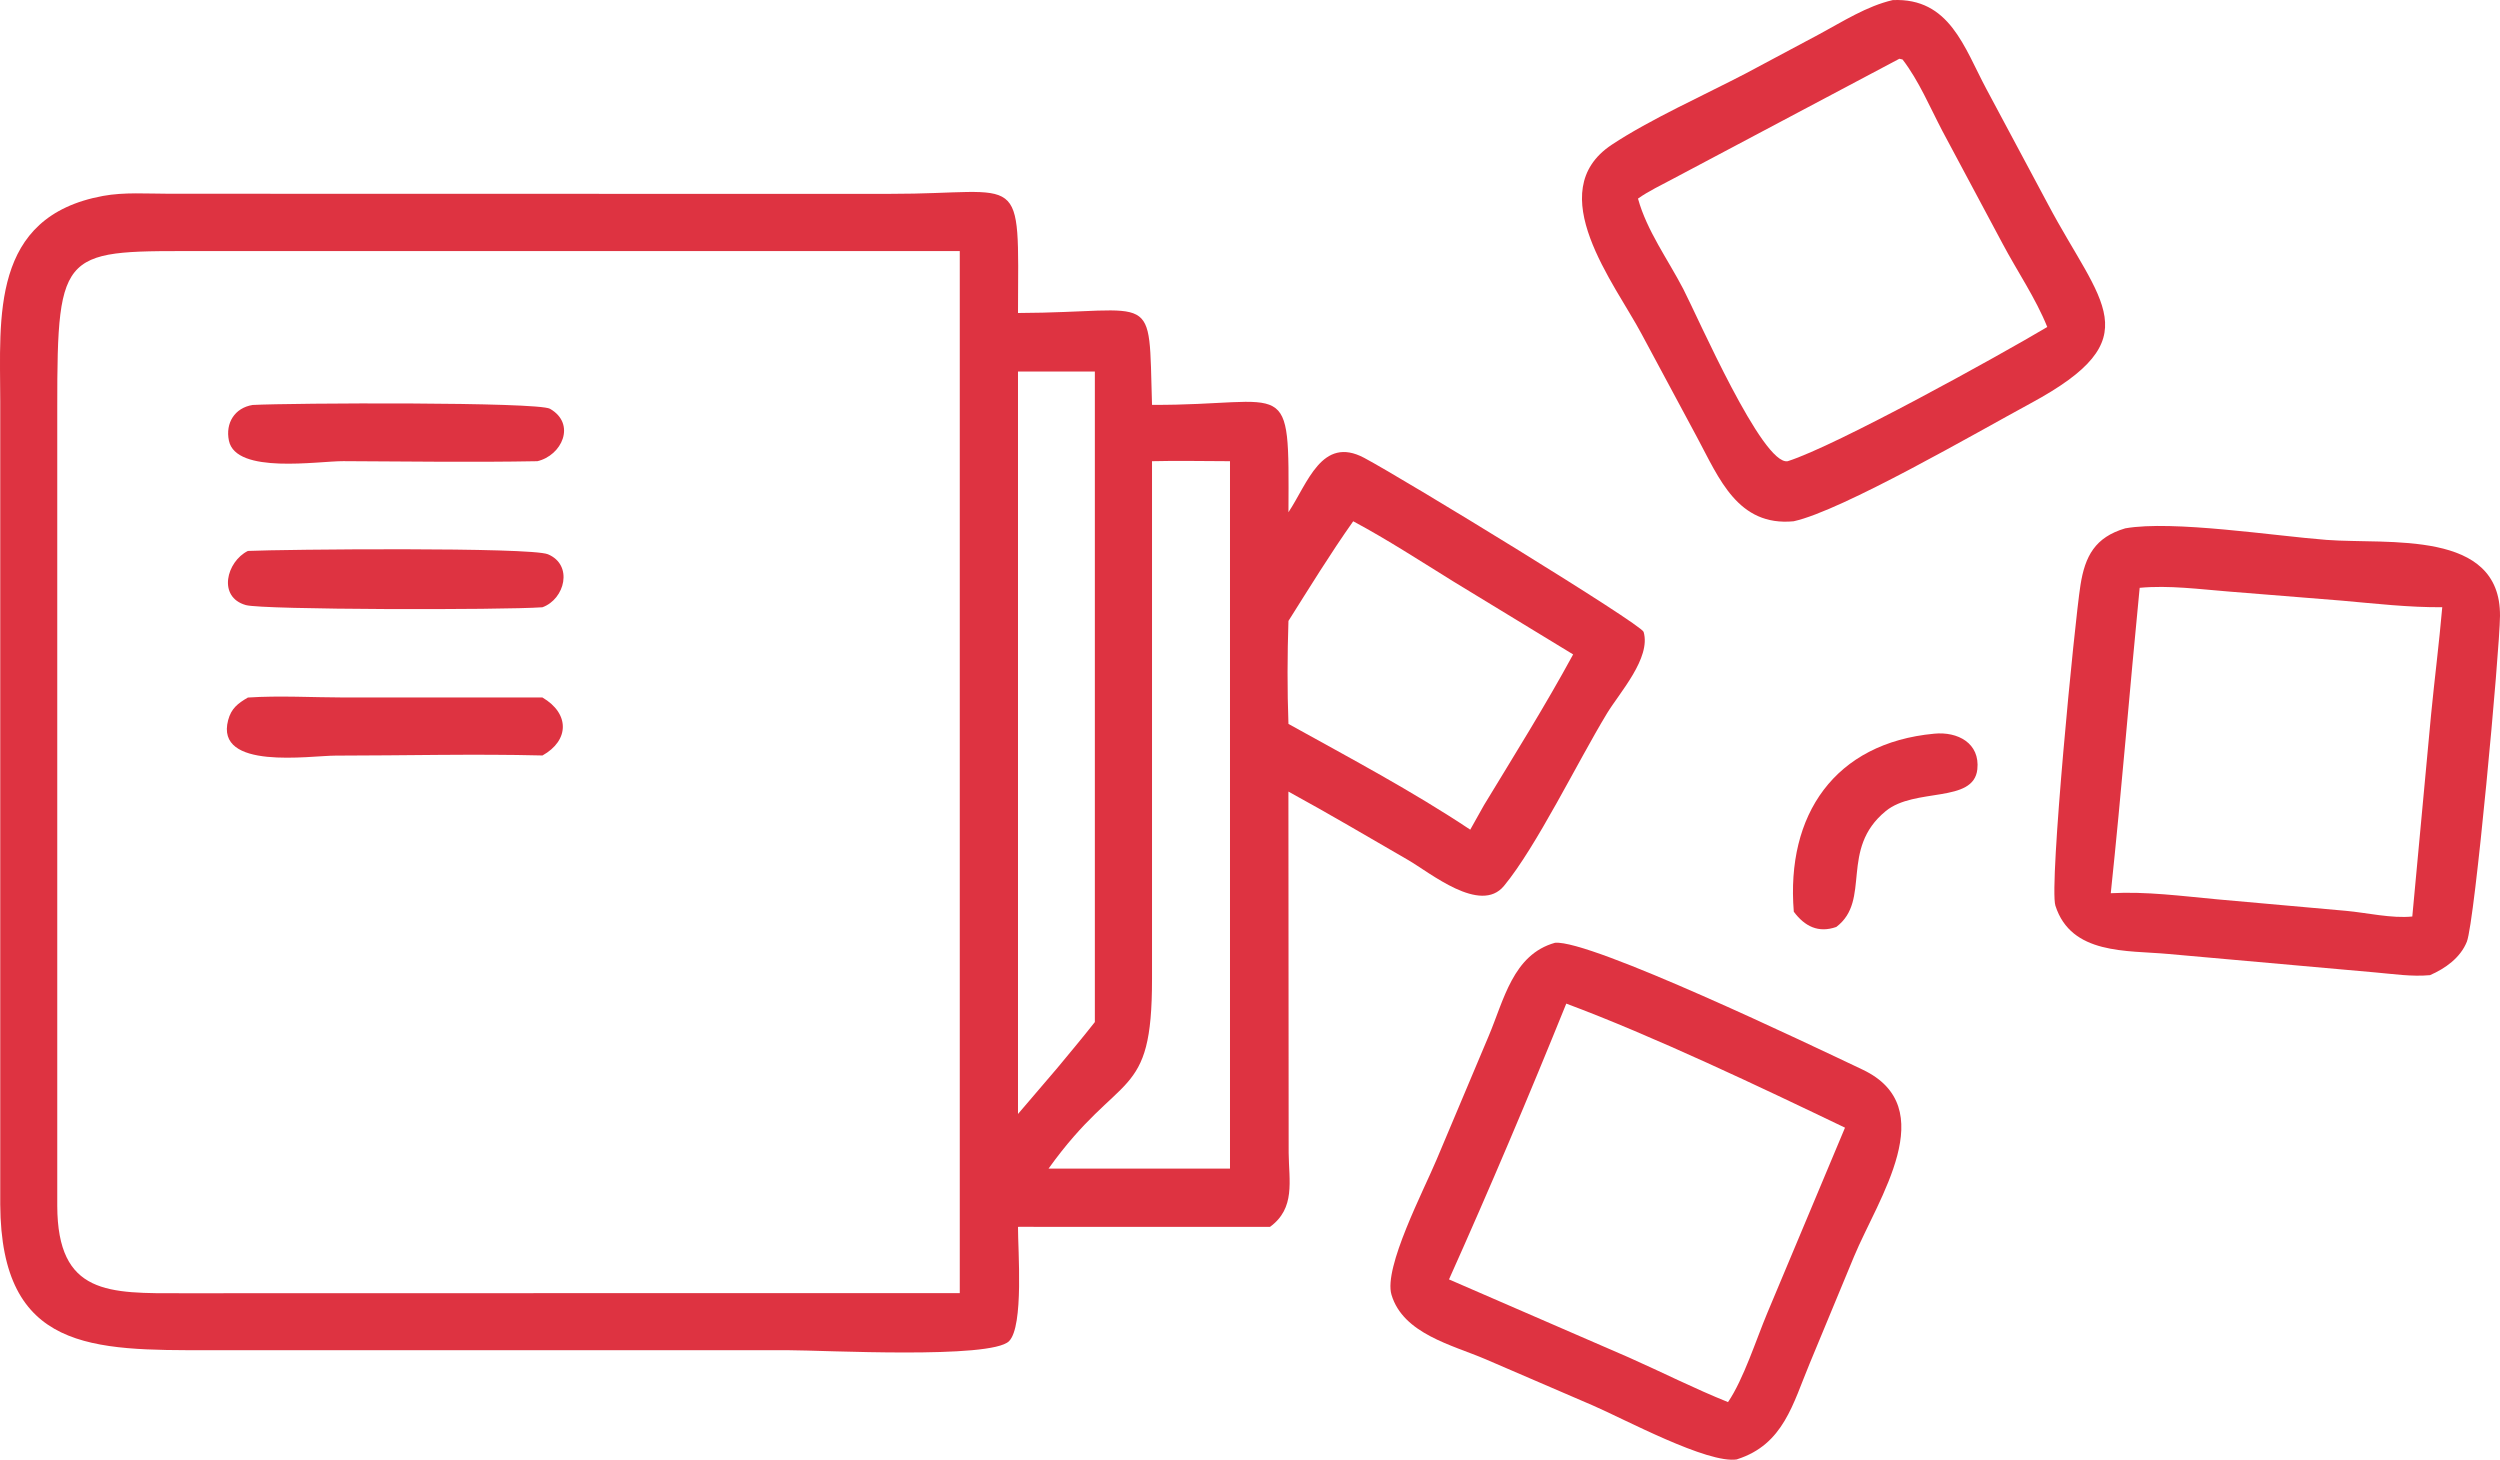
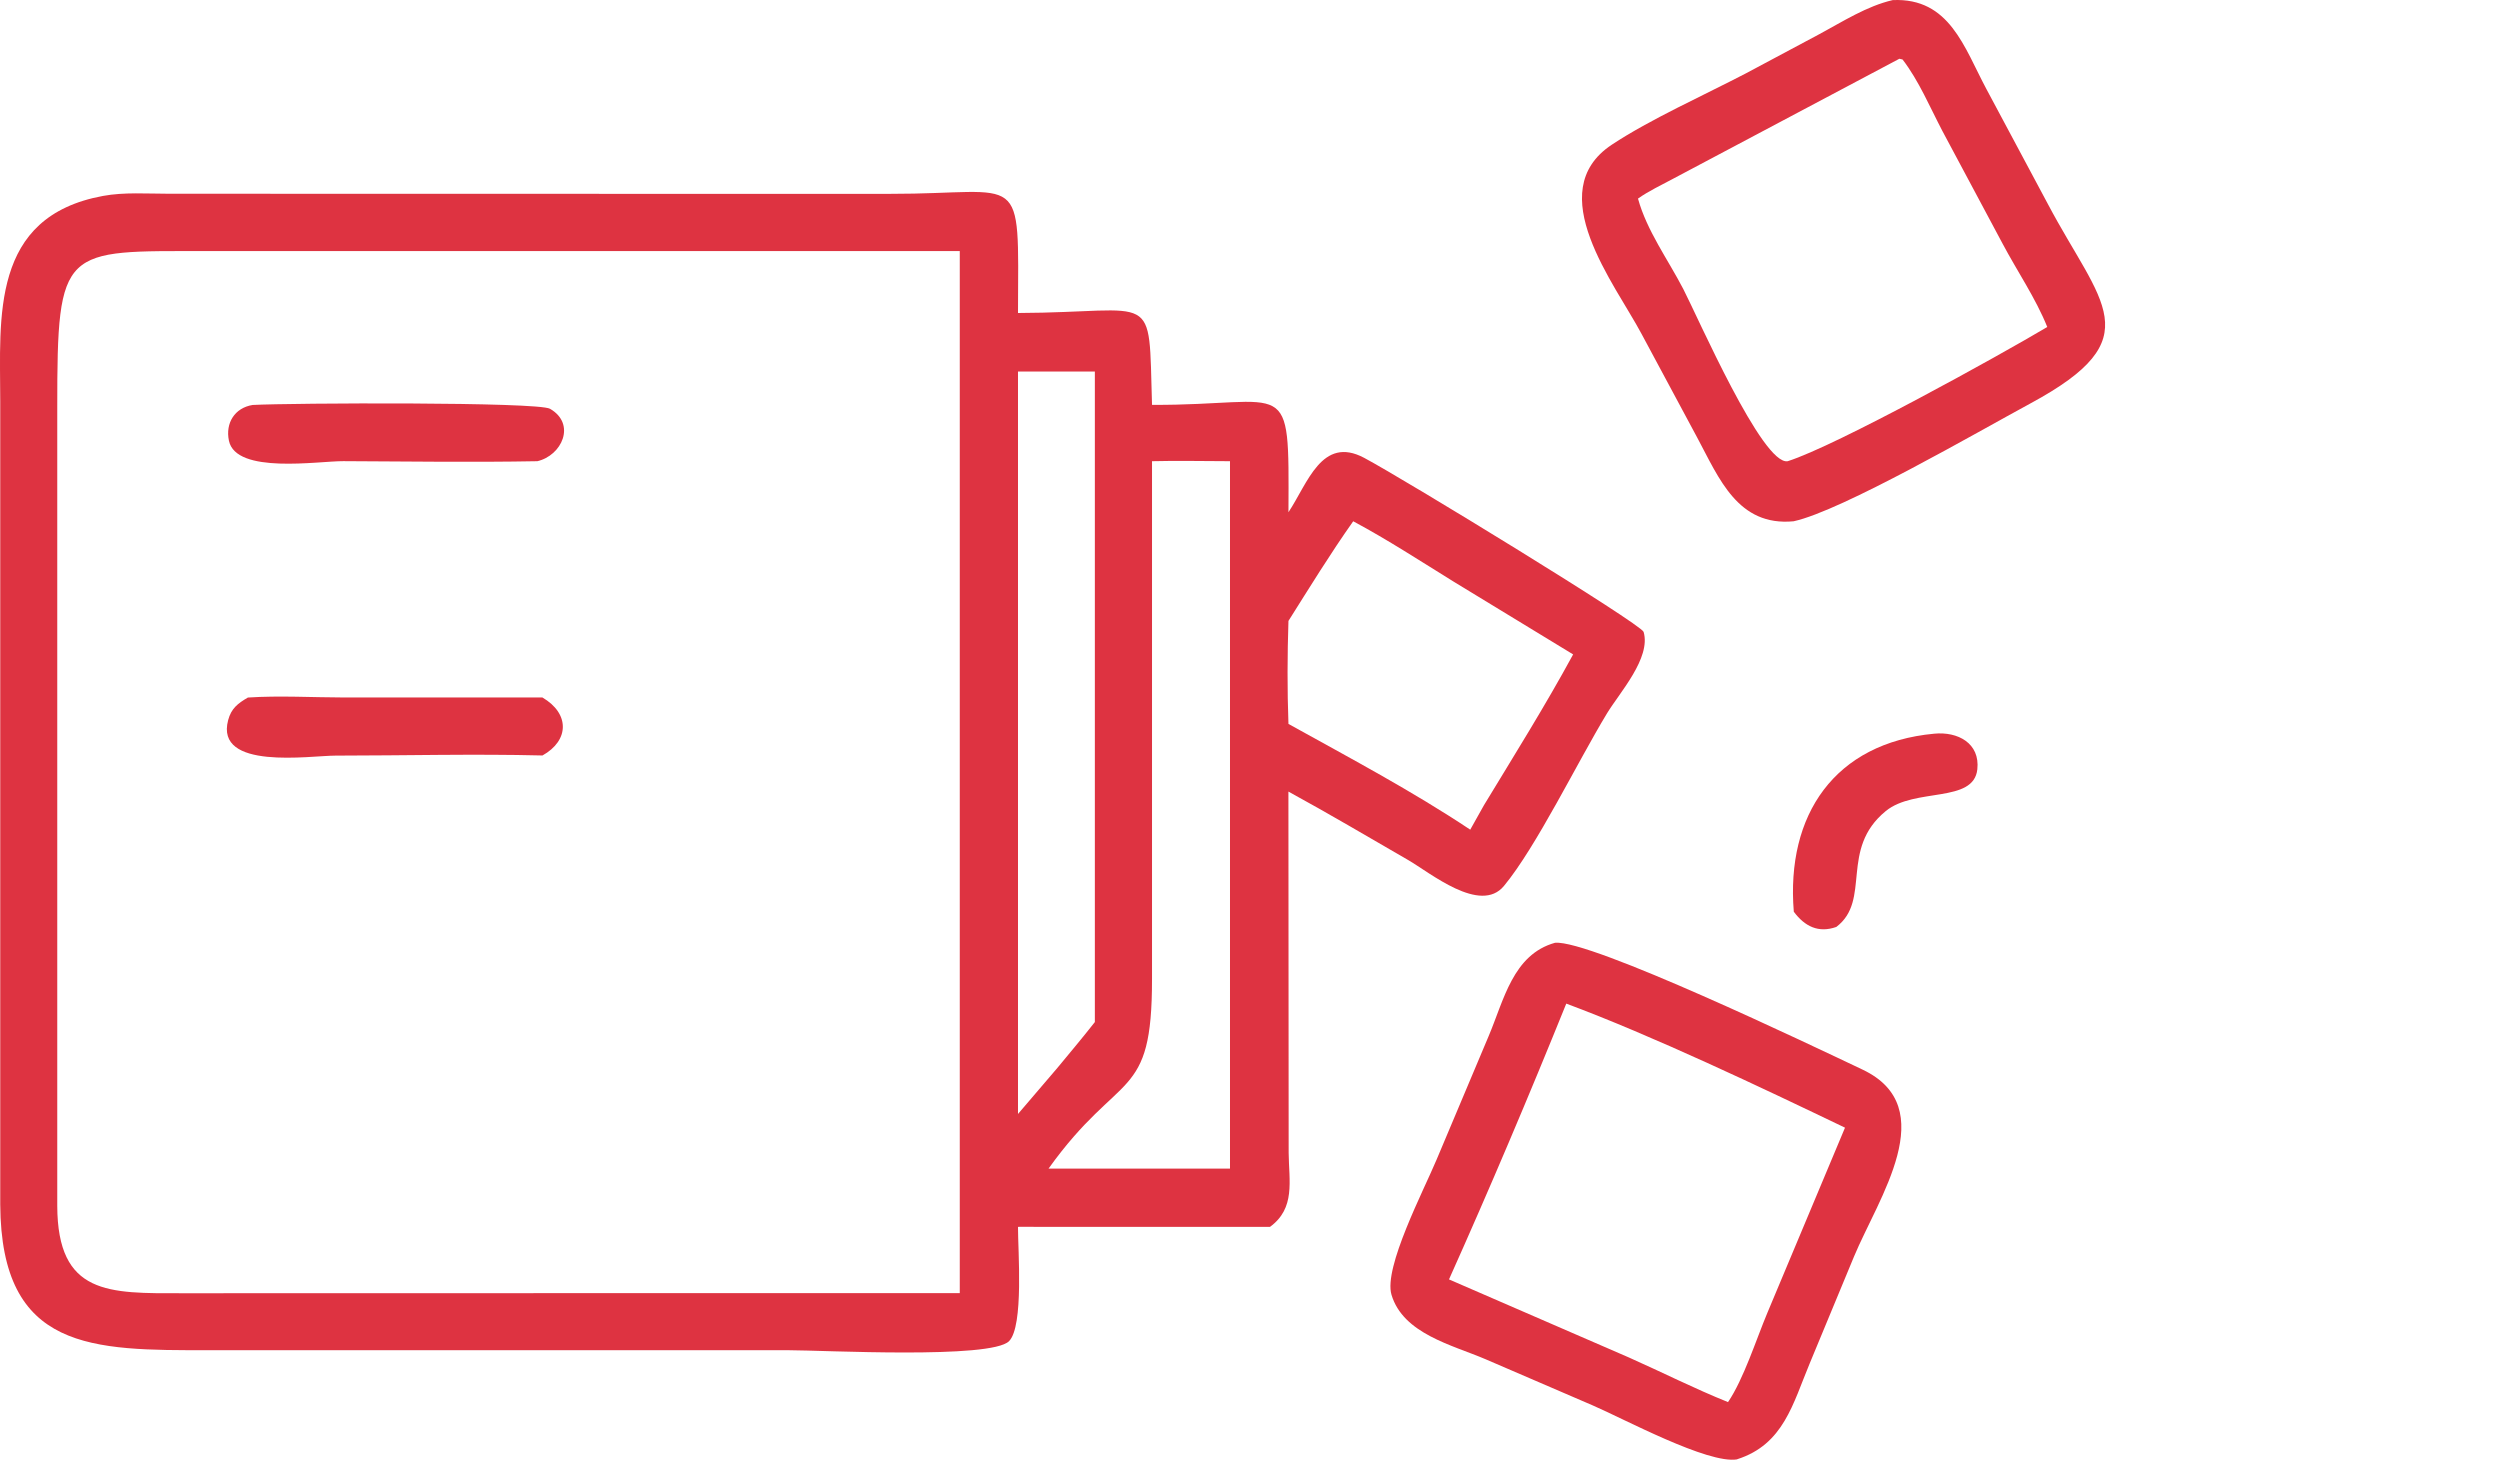
<svg xmlns="http://www.w3.org/2000/svg" id="Layer_2" data-name="Layer 2" viewBox="0 0 516.53 301.6">
  <defs>
    <style>      .cls-1 {        fill: #de3341;      }    </style>
  </defs>
  <g id="Layer_1-2" data-name="Layer 1">
    <g>
      <path class="cls-1" d="M370.62,107.7c-11.57,1.12-15.45-8.9-19.93-17.24l-11.51-21.44c-5.52-10.4-20.77-29.42-6.18-39.11,7.87-5.22,19.19-10.3,27.76-14.77l15.21-8.12c4.81-2.59,9.73-5.76,15.09-7,11.76-.52,14.75,9.78,19.36,18.39l12.67,23.7c11,20.79,21.45,27.71-3.5,41.2-11.02,5.96-39.02,22.21-48.99,24.39ZM392.43,12.14l-46.8,24.82c-2.39,1.29-4.99,2.5-7.2,4.07,1.81,6.62,6.22,12.63,9.36,18.69,2.96,5.71,16.37,36.5,21.57,35.57,10.02-3.17,43.89-21.93,53.63-27.73-2.4-5.97-6.25-11.58-9.26-17.27l-12.4-23.21c-2.55-4.86-4.88-10.43-8.24-14.79l-.65-.15Z" />
      <path class="cls-1" d="M210.33,253.49c-.02,4.72,1.23,20.51-1.85,23.61-3.73,3.75-38.5,1.87-45.53,1.87H43.17c-24.05.01-42.95.23-43.12-30.12V82.91c-.02-17.35-2.05-38.14,21.23-42.43,4.38-.81,9.17-.45,13.62-.45l99.49.02h49.54c27.96.04,26.5-5.6,26.4,24.62,29.04-.11,26.95-5.29,27.69,18.98,28.72.13,28.32-6.76,28.19,22.18,3.95-5.92,6.88-15.9,15.65-11.23,8.3,4.42,57.26,34.35,57.73,35.96,1.57,5.37-4.95,12.53-7.56,16.82-6.07,10.01-14.59,27.56-21.3,35.67-4.88,5.89-15.24-2.73-19.81-5.37-8.22-4.75-16.39-9.58-24.72-14.13l.05,74.64c.06,5.86,1.43,11.42-3.85,15.29h-48.61c-1.15-.04-2.31,0-3.46,0ZM80.13,51.88h-37.28c-29.91,0-31.03-1.18-31.02,32.18v165.08c.06,18.47,10.64,18.08,25.85,18.06l93.81-.02h66.81V51.88h-118.16ZM210.33,76.76v153.4l8.14-9.52c2.6-3.14,5.22-6.26,7.74-9.47V76.76h-15.88ZM238.02,95.29v106.95c.03,25.63-6.57,18.53-21.38,39.21h37.49V95.29c-5.36,0-10.75-.14-16.11,0ZM279.59,107.7c-4.73,6.69-9.01,13.67-13.38,20.59-.23,7.02-.26,14.25,0,21.28,12.53,6.95,25.63,13.9,37.56,21.85l2.83-5.05c6.23-10.27,12.7-20.61,18.43-31.16l-24.68-15.03c-6.84-4.23-13.66-8.68-20.76-12.48Z" />
      <path class="cls-1" d="M110.97,95.29c-13.32.25-26.71.05-40.03-.01-5.15-.03-22.17,2.76-23.64-4.22-.77-3.66,1.21-6.8,4.9-7.39,8.01-.42,58.92-.66,61.44.79,5.45,3.14,2.46,9.68-2.66,10.84Z" />
-       <path class="cls-1" d="M502.04,201.48c-3.7.35-7.64-.25-11.33-.57l-42.73-3.81c-8.54-.78-20.05.21-23.31-9.98-1.33-4.15,3.97-58.55,5.18-66.23.94-5.99,3.02-9.89,9.26-11.73,9.78-1.72,30.89,1.58,41.59,2.39,12.76.97,35.97-2.24,35.83,15.71-.06,7.22-5.21,63.22-6.85,67.31-1.33,3.32-4.47,5.55-7.64,6.92ZM442.08,121.46c-2.07,21.03-3.75,42.08-5.97,63.09,7.32-.4,14.67.59,21.96,1.26l26.65,2.38c4.27.39,9.46,1.61,13.69,1.17l3.88-41.7c.72-7.4,1.67-14.79,2.31-22.2-6.97.05-13.82-.75-20.74-1.36l-23.37-1.88c-6.07-.48-12.32-1.33-18.4-.77Z" />
-       <path class="cls-1" d="M112.06,125.47c-8.16.59-57.77.54-61.26-.45-5.9-1.66-3.99-9.01.42-11.19,7.22-.33,58.38-.82,61.99.69,5.26,2.2,3.52,9.26-1.14,10.95Z" />
      <path class="cls-1" d="M112.06,156.09c-14.21-.35-28.52.02-42.73.03-5.28,0-24.98,3.1-22.19-7.34.64-2.41,2-3.45,4.08-4.66,6.53-.43,13.38-.02,19.94-.01h40.91c5.69,3.34,5.56,8.89,0,11.99Z" />
      <path class="cls-1" d="M370.62,188.37c-1.64-20.02,8.45-34.86,29.01-36.78,4.86-.48,9.5,1.96,8.91,7.37-.77,7.06-12.93,3.72-18.91,8.61-9.65,7.89-2.91,18.42-10.23,23.95-3.67,1.3-6.52-.1-8.78-3.15Z" />
      <path class="cls-1" d="M358.92,301.52c-6.02,1.02-23.48-8.41-29.85-11.15l-22.14-9.54c-6.9-2.95-17.02-5.25-19.43-13.31-1.68-5.61,6.67-21.59,9.33-27.96l10.73-25.46c3.16-7.43,5.01-16.88,13.72-19.31,7.27-.7,53.09,21.25,63.54,26.2,16.5,7.82,3.23,26.62-1.76,38.63l-9.13,22.02c-3.51,8.4-5.41,16.8-15.02,19.86ZM323.61,207.36c-7.72,19.1-15.8,38.18-24.23,56.98l37.17,16.13c6.82,3.03,13.55,6.44,20.48,9.22,3.21-4.71,5.82-12.93,8.12-18.42l16.05-38.28c-17.45-8.38-39.73-18.98-57.58-25.63Z" />
    </g>
  </g>
</svg>